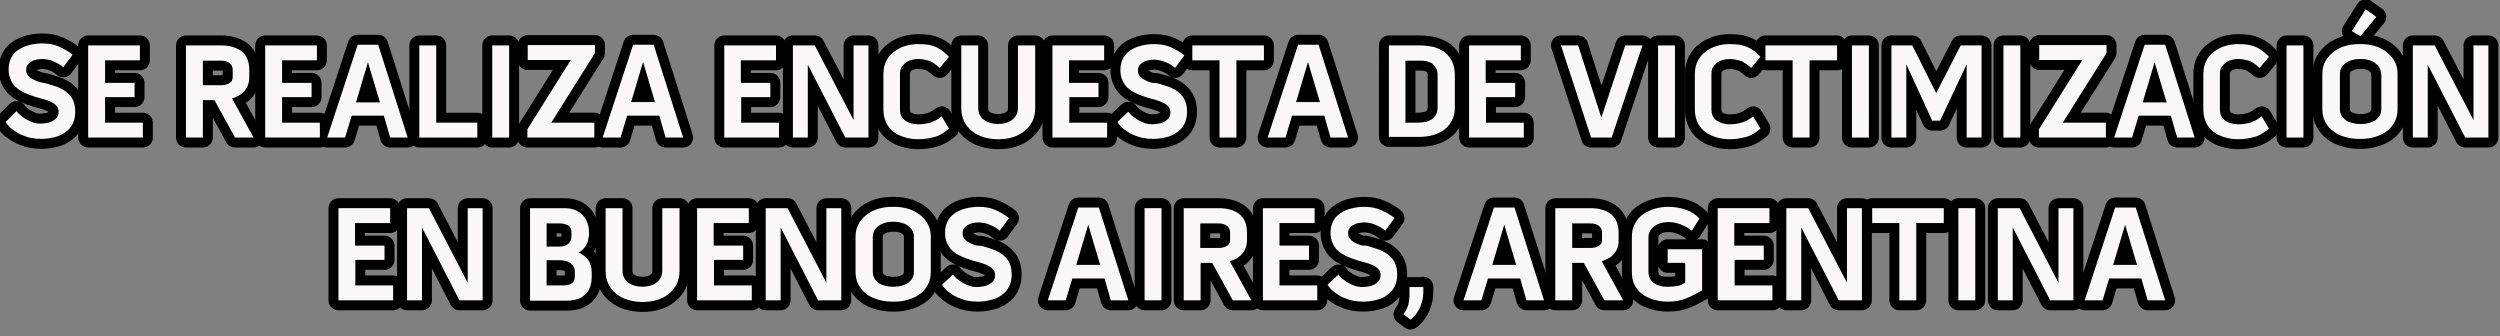
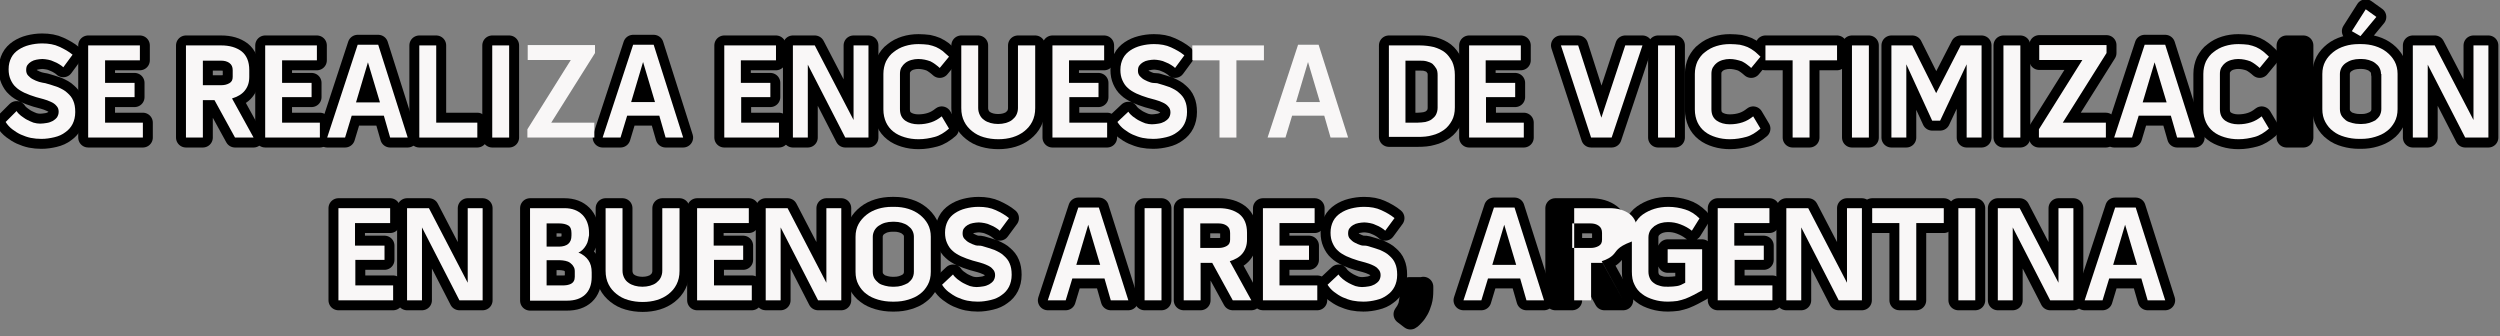
<svg xmlns="http://www.w3.org/2000/svg" version="1.1" id="Capa_1" x="0px" y="0px" viewBox="0 0 754.2 101.4" style="enable-background:new 0 0 754.2 101.4;" xml:space="preserve">
  <rect x="0" y="0" width="754.2" height="101.4" fill="#808080" stroke="none" />
  <style type="text/css">
	.st0{stroke:#000000;stroke-width:6;stroke-linecap:round;stroke-linejoin:round;stroke-miterlimit:10;}
	.st1{fill:#F9F7F7;}
</style>
  <g>
    <g>
      <path class="st0" d="M13.7,25.1c1.4,0.4,2.7,0.8,3.8,1.2c1.1,0.5,2.1,1,2.8,1.7c0.8,0.7,1.4,1.4,1.8,2.4c0.4,0.9,0.6,2,0.6,3.4    c0,1.4-0.3,2.6-0.8,3.6c-0.5,1-1.3,1.9-2.2,2.5c-0.9,0.7-2,1.2-3.3,1.5s-2.5,0.5-3.9,0.5c-1.1,0-2.2-0.1-3.2-0.3s-2.1-0.6-3-1    c-0.9-0.4-1.8-1-2.6-1.6c-0.8-0.6-1.5-1.4-2-2.2L5,33.5c0.3,0.5,0.8,1,1.3,1.4c0.6,0.4,1.2,0.9,1.8,1.2c0.7,0.4,1.3,0.6,2,0.9    c0.7,0.2,1.4,0.3,2,0.3c0.7,0,1.3-0.1,2-0.2c0.7-0.1,1.2-0.3,1.8-0.6c0.5-0.3,0.9-0.6,1.3-1.1c0.3-0.5,0.5-1,0.5-1.7    c0-0.7-0.2-1.3-0.7-1.8c-0.4-0.5-1-0.9-1.7-1.2c-0.7-0.3-1.4-0.6-2.2-0.8c-0.8-0.2-1.5-0.4-2.2-0.6c-1.3-0.4-2.4-0.8-3.5-1.3    c-1-0.5-1.9-1-2.6-1.7c-0.7-0.6-1.2-1.4-1.6-2.3c-0.4-0.9-0.6-1.9-0.6-3.1c0-1.4,0.3-2.5,0.8-3.5c0.5-1,1.3-1.8,2.2-2.4    c0.9-0.6,2-1.1,3.2-1.4c1.2-0.3,2.5-0.5,3.9-0.5c2,0,3.7,0.3,5.2,1c1.5,0.7,2.8,1.4,4,2.4l-2.8,3.8c-0.3-0.3-0.7-0.6-1.2-0.9    c-0.5-0.3-1-0.6-1.6-0.8c-0.6-0.3-1.2-0.5-1.8-0.6s-1.2-0.2-1.7-0.2c-0.6,0-1.2,0.1-1.8,0.2c-0.6,0.1-1.1,0.3-1.6,0.6    c-0.5,0.3-0.8,0.6-1.1,1c-0.3,0.4-0.4,0.9-0.4,1.6c0,0.6,0.2,1.2,0.6,1.6c0.4,0.4,0.8,0.8,1.4,1.1c0.6,0.3,1.2,0.6,1.9,0.8    S13.1,25,13.7,25.1z" />
      <path class="st0" d="M31.7,29.3V37h11.4v4.5H26.6V13.7h15.6v4.5H31.7V25h8.9v4.3H31.7z" />
      <path class="st0" d="M73.8,27.4c-0.9,1.1-2.2,1.8-3.8,2.3l6.5,11.8h-5.6l-6.2-11.3h-3.5v11.3h-5.1V13.7h10.6    c2.6,0,4.6,0.6,6.2,1.8c1.5,1.2,2.3,3.1,2.3,5.6v2.1C75.2,25,74.7,26.3,73.8,27.4z M61.2,25.7h5.6c0.9,0,1.7-0.2,2.4-0.6    s1-1,1-1.9v-2c0-1-0.3-1.7-1-2.2c-0.7-0.5-1.5-0.7-2.5-0.7h-5.5V25.7z" />
      <path class="st0" d="M85.1,29.3V37h11.4v4.5H80V13.7h15.6v4.5H85.1V25h8.9v4.3H85.1z" />
      <path class="st0" d="M114.1,13.5l8.9,28h-5.3l-1.9-6.6h-9.7l-2,6.6h-5.4l9.2-28H114.1z M114.6,30.8L111,18.8l-3.6,12.1H114.6z" />
      <path class="st0" d="M131.6,13.7V37H144v4.5h-17.5V13.7H131.6z" />
      <path class="st0" d="M148.5,13.7h5.1v27.8h-5.1V13.7z" />
-       <path class="st0" d="M179.5,13.7V16l-13.2,21h13v4.5h-20.2v-2.5l13.1-20.9h-13v-4.5H179.5z" />
      <path class="st0" d="M197.2,13.5l8.9,28h-5.3l-1.9-6.6h-9.7l-2,6.6h-5.4l9.2-28H197.2z M197.6,30.8l-3.6-12.1l-3.6,12.1H197.6z" />
      <path class="st0" d="M223.6,29.3V37H235v4.5h-16.5V13.7h15.6v4.5h-10.6V25h8.9v4.3H223.6z" />
      <path class="st0" d="M257.5,13.7h4.5v27.8h-7l-11.3-22v22h-4.5V13.7h6.6l11.7,22.5V13.7z" />
      <path class="st0" d="M277,17.8c-0.7,0-1.4,0.1-2.1,0.3c-0.7,0.2-1.3,0.5-1.8,0.9c-0.5,0.4-0.9,0.9-1.2,1.4    c-0.3,0.6-0.4,1.2-0.4,1.9v10.6c0,1.6,0.5,2.7,1.6,3.5c1,0.7,2.4,1.1,3.9,1.1c1.4,0,2.7-0.2,3.9-0.6c1.2-0.4,2.2-1,3.2-1.8    l2.2,3.7c-1.4,1.2-2.8,2.1-4.3,2.5c-1.5,0.4-3.1,0.7-4.9,0.7c-1.5,0-2.9-0.2-4.2-0.6c-1.3-0.4-2.4-0.9-3.4-1.7    c-0.9-0.7-1.7-1.7-2.2-2.8c-0.5-1.1-0.8-2.4-0.8-3.9V22.3c0-1.4,0.3-2.7,0.8-3.8c0.6-1.1,1.3-2.1,2.3-2.8c1-0.8,2.1-1.4,3.4-1.8    c1.3-0.4,2.6-0.6,4.1-0.6c1.1,0,2.1,0.1,3,0.2c0.9,0.2,1.6,0.4,2.3,0.7s1.3,0.7,2,1.2c0.6,0.5,1.2,1.1,1.9,1.7l-2.8,3.4    c-0.9-0.8-1.8-1.5-2.8-2C279.6,18.1,278.4,17.8,277,17.8z" />
      <path class="st0" d="M307.2,13.7h5.1v18.9c0,1.6-0.3,2.9-0.9,4.1c-0.6,1.2-1.4,2.1-2.4,2.9c-1,0.8-2.2,1.4-3.5,1.8    c-1.3,0.4-2.8,0.6-4.3,0.6c-1.6,0-3-0.2-4.4-0.6c-1.4-0.4-2.5-1-3.5-1.8c-1-0.8-1.8-1.7-2.4-2.9c-0.6-1.2-0.9-2.5-0.9-4.1V13.7    h5.1v18.9c0,0.8,0.2,1.5,0.5,2.1c0.3,0.6,0.7,1.1,1.3,1.5c0.5,0.4,1.2,0.7,1.9,0.9c0.7,0.2,1.5,0.3,2.3,0.3c0.8,0,1.6-0.1,2.3-0.3    c0.7-0.2,1.4-0.5,1.9-0.9c0.5-0.4,1-0.9,1.3-1.5c0.3-0.6,0.5-1.3,0.5-2.1V13.7z" />
      <path class="st0" d="M322.6,29.3V37H334v4.5h-16.5V13.7h15.6v4.5h-10.6V25h8.9v4.3H322.6z" />
      <path class="st0" d="M349.1,25.1c1.4,0.4,2.7,0.8,3.8,1.2c1.1,0.5,2.1,1,2.8,1.7c0.8,0.7,1.4,1.4,1.8,2.4c0.4,0.9,0.6,2,0.6,3.4    c0,1.4-0.3,2.6-0.8,3.6c-0.5,1-1.3,1.9-2.2,2.5c-0.9,0.7-2,1.2-3.3,1.5s-2.5,0.5-3.9,0.5c-1.1,0-2.2-0.1-3.2-0.3s-2.1-0.6-3-1    c-0.9-0.4-1.8-1-2.6-1.6c-0.8-0.6-1.5-1.4-2-2.2l3.3-3.1c0.3,0.5,0.8,1,1.3,1.4c0.6,0.4,1.2,0.9,1.8,1.2c0.7,0.4,1.3,0.6,2,0.9    c0.7,0.2,1.4,0.3,2,0.3c0.7,0,1.3-0.1,2-0.2c0.7-0.1,1.2-0.3,1.8-0.6c0.5-0.3,0.9-0.6,1.3-1.1c0.3-0.5,0.5-1,0.5-1.7    c0-0.7-0.2-1.3-0.7-1.8c-0.4-0.5-1-0.9-1.7-1.2c-0.7-0.3-1.4-0.6-2.2-0.8c-0.8-0.2-1.5-0.4-2.2-0.6c-1.3-0.4-2.4-0.8-3.5-1.3    c-1-0.5-1.9-1-2.6-1.7c-0.7-0.6-1.2-1.4-1.6-2.3c-0.4-0.9-0.6-1.9-0.6-3.1c0-1.4,0.3-2.5,0.8-3.5c0.5-1,1.3-1.8,2.2-2.4    c0.9-0.6,2-1.1,3.2-1.4c1.2-0.3,2.5-0.5,3.9-0.5c2,0,3.7,0.3,5.2,1c1.5,0.7,2.8,1.4,4,2.4l-2.8,3.8c-0.3-0.3-0.7-0.6-1.2-0.9    c-0.5-0.3-1-0.6-1.6-0.8c-0.6-0.3-1.2-0.5-1.8-0.6s-1.2-0.2-1.7-0.2c-0.6,0-1.2,0.1-1.8,0.2c-0.6,0.1-1.1,0.3-1.6,0.6    c-0.5,0.3-0.8,0.6-1.1,1c-0.3,0.4-0.4,0.9-0.4,1.6c0,0.6,0.2,1.2,0.6,1.6c0.4,0.4,0.8,0.8,1.4,1.1c0.6,0.3,1.2,0.6,1.9,0.8    S348.4,25,349.1,25.1z" />
-       <path class="st0" d="M359.7,18.2v-4.5h21.6v4.5H373v23.3h-5.1V18.2L359.7,18.2z" />
-       <path class="st0" d="M397.8,13.5l8.9,28h-5.3l-1.9-6.6h-9.7l-2,6.6h-5.4l9.2-28H397.8z M398.2,30.8l-3.6-12.1L391,30.8H398.2z" />
      <path class="st0" d="M428.3,13.7c1.6,0,3,0.2,4.3,0.5c1.3,0.4,2.4,0.9,3.3,1.6c0.9,0.7,1.6,1.7,2.2,2.8c0.5,1.1,0.8,2.5,0.8,4v9.8    c0,1.6-0.3,2.9-0.9,4c-0.6,1.1-1.4,2.1-2.4,2.8c-1,0.7-2.2,1.3-3.5,1.6c-1.3,0.4-2.8,0.5-4.3,0.5h-8.8V13.7H428.3z M433.7,22.7    c0-0.8-0.1-1.5-0.4-2s-0.7-1-1.1-1.4c-0.5-0.4-1.1-0.6-1.8-0.8c-0.7-0.2-1.4-0.2-2.2-0.2H424V37h3.7c0.8,0,1.5-0.1,2.3-0.2    c0.7-0.2,1.4-0.4,1.9-0.8c0.5-0.4,1-0.8,1.3-1.4s0.5-1.3,0.5-2.1V22.7z" />
      <path class="st0" d="M448.3,29.3V37h11.4v4.5h-16.5V13.7h15.6v4.5h-10.6V25h8.9v4.3H448.3z" />
      <path class="st0" d="M476.1,13.7l7,21.8l7.2-21.8h5.2l-9.3,27.8H480l-9.1-27.8H476.1z" />
      <path class="st0" d="M500.2,13.7h5.1v27.8h-5.1V13.7z" />
      <path class="st0" d="M521.8,17.8c-0.7,0-1.4,0.1-2.1,0.3c-0.7,0.2-1.3,0.5-1.8,0.9c-0.5,0.4-0.9,0.9-1.2,1.4    c-0.3,0.6-0.4,1.2-0.4,1.9v10.6c0,1.6,0.5,2.7,1.6,3.5c1,0.7,2.4,1.1,3.9,1.1c1.4,0,2.7-0.2,3.9-0.6c1.2-0.4,2.2-1,3.2-1.8    l2.2,3.7c-1.4,1.2-2.8,2.1-4.3,2.5c-1.5,0.4-3.1,0.7-4.9,0.7c-1.5,0-2.9-0.2-4.2-0.6s-2.4-0.9-3.4-1.7c-0.9-0.7-1.7-1.7-2.2-2.8    c-0.5-1.1-0.8-2.4-0.8-3.9V22.3c0-1.4,0.3-2.7,0.8-3.8c0.6-1.1,1.3-2.1,2.3-2.8c1-0.8,2.1-1.4,3.4-1.8c1.3-0.4,2.6-0.6,4.1-0.6    c1.1,0,2.1,0.1,3,0.2c0.9,0.2,1.6,0.4,2.3,0.7s1.3,0.7,2,1.2s1.2,1.1,1.9,1.7l-2.8,3.4c-0.9-0.8-1.8-1.5-2.8-2    C524.3,18.1,523.1,17.8,521.8,17.8z" />
      <path class="st0" d="M532.6,18.2v-4.5h21.6v4.5h-8.3v23.3h-5.1V18.2L532.6,18.2z" />
      <path class="st0" d="M558.7,13.7h5.1v27.8h-5.1V13.7z" />
      <path class="st0" d="M576.9,13.7l7.2,14.4l7.4-14.4h6.3v27.8h-4.5V19.4l-8,17h-2.4l-7.8-17v22.1h-4.5V13.7H576.9z" />
      <path class="st0" d="M604.4,13.7h5.1v27.8h-5.1V13.7z" />
      <path class="st0" d="M635.5,13.7V16l-13.2,21h13v4.5h-20.2v-2.5l13.1-20.9h-13v-4.5H635.5z" />
      <path class="st0" d="M653.2,13.5l8.9,28h-5.3l-1.9-6.6h-9.7l-2,6.6h-5.4l9.2-28H653.2z M653.6,30.8L650,18.8l-3.6,12.1H653.6z" />
      <path class="st0" d="M675.2,17.8c-0.7,0-1.4,0.1-2.1,0.3c-0.7,0.2-1.3,0.5-1.8,0.9c-0.5,0.4-0.9,0.9-1.2,1.4    c-0.3,0.6-0.4,1.2-0.4,1.9v10.6c0,1.6,0.5,2.7,1.6,3.5c1,0.7,2.4,1.1,3.9,1.1c1.4,0,2.7-0.2,3.9-0.6c1.2-0.4,2.2-1,3.2-1.8    l2.2,3.7c-1.4,1.2-2.8,2.1-4.3,2.5c-1.5,0.4-3.1,0.7-4.9,0.7c-1.5,0-2.9-0.2-4.2-0.6s-2.4-0.9-3.4-1.7c-0.9-0.7-1.7-1.7-2.2-2.8    c-0.5-1.1-0.8-2.4-0.8-3.9V22.3c0-1.4,0.3-2.7,0.8-3.8c0.6-1.1,1.3-2.1,2.3-2.8c1-0.8,2.1-1.4,3.4-1.8c1.3-0.4,2.6-0.6,4.1-0.6    c1.1,0,2.1,0.1,3,0.2c0.9,0.2,1.6,0.4,2.3,0.7s1.3,0.7,2,1.2s1.2,1.1,1.9,1.7l-2.8,3.4c-0.9-0.8-1.8-1.5-2.8-2    C677.8,18.1,676.6,17.8,675.2,17.8z" />
      <path class="st0" d="M689.8,13.7h5.1v27.8h-5.1V13.7z" />
      <path class="st0" d="M716.5,13.9c1.3,0.4,2.5,1,3.5,1.8c1,0.8,1.8,1.7,2.4,2.8c0.6,1.1,0.9,2.4,0.9,3.8v10.6    c0,1.5-0.3,2.8-0.9,3.9c-0.6,1.1-1.4,2.1-2.4,2.8c-1,0.8-2.2,1.3-3.5,1.7c-1.3,0.4-2.7,0.6-4.2,0.6h-0.6c-1.5,0-2.9-0.2-4.3-0.6    s-2.5-0.9-3.5-1.7c-1-0.7-1.8-1.7-2.4-2.8c-0.6-1.1-0.9-2.4-0.9-3.9V22.3c0-1.4,0.3-2.7,0.9-3.8c0.6-1.1,1.4-2,2.4-2.8    c1-0.8,2.2-1.4,3.5-1.8c1.3-0.4,2.7-0.6,4.2-0.6h0.7C713.8,13.3,715.2,13.5,716.5,13.9z M718.3,22.3c0-0.7-0.2-1.4-0.5-1.9    c-0.3-0.6-0.8-1-1.3-1.4c-0.5-0.4-1.2-0.7-1.9-0.9c-0.7-0.2-1.4-0.3-2.1-0.3h-0.7c-0.7,0-1.5,0.1-2.2,0.3    c-0.7,0.2-1.3,0.5-1.9,0.9c-0.6,0.4-1,0.9-1.3,1.4c-0.3,0.6-0.5,1.2-0.5,1.9v10.6c0,0.8,0.2,1.5,0.5,2s0.8,1,1.3,1.4    c0.5,0.4,1.2,0.6,1.9,0.8c0.7,0.2,1.5,0.3,2.3,0.3h0.6c0.8,0,1.5-0.1,2.2-0.3c0.7-0.2,1.3-0.5,1.9-0.8c0.5-0.4,1-0.9,1.3-1.4    c0.3-0.6,0.5-1.2,0.5-2V22.3z M713.7,2.8l3.2,2.3l-4.8,5.8l-2.6-1.5L713.7,2.8z" />
      <path class="st0" d="M746.2,13.7h4.5v27.8h-7l-11.3-22v22h-4.5V13.7h6.6l11.7,22.5V13.7z" />
      <path class="st0" d="M107.2,78.4v7.7h11.4v4.5h-16.5V62.8h15.6v4.5h-10.6v6.8h8.9v4.3H107.2z" />
      <path class="st0" d="M141.1,62.8h4.5v27.8h-7l-11.3-22v22h-4.5V62.8h6.6l11.7,22.5V62.8z" />
      <path class="st0" d="M177.4,72.5c-0.1,0.5-0.3,1-0.6,1.5c-0.3,0.5-0.6,0.9-1,1.3c-0.4,0.4-0.8,0.7-1.3,0.9c1.3,0.5,2.3,1.3,3,2.3    c0.7,1,1,2.2,1,3.7v1.4c0,2.3-0.7,4.1-2,5.3c-1.3,1.2-3.1,1.8-5.4,1.8h-11.2V62.8h10.4c2.3,0,4.1,0.7,5.4,2c1.3,1.3,2,3.2,2,5.4    V71C177.6,71.5,177.5,72,177.4,72.5z M164.9,74.4h3.8c1.1,0,2.1-0.3,2.7-0.8c0.7-0.6,1-1.4,1-2.6v-0.7c0-1.1-0.3-1.9-1-2.3    c-0.7-0.4-1.6-0.6-2.7-0.6h-3.8V74.4z M173.4,81.9c0-0.6-0.1-1.1-0.4-1.5c-0.2-0.4-0.6-0.8-1-1.1c-0.4-0.3-0.9-0.5-1.4-0.6    c-0.5-0.1-1.1-0.2-1.7-0.2h-4v7.6h4.7c0.5,0,1,0,1.5-0.1c0.5-0.1,0.8-0.2,1.2-0.4c0.3-0.2,0.6-0.4,0.8-0.8    c0.2-0.3,0.3-0.8,0.3-1.3V81.9z" />
      <path class="st0" d="M199.9,62.8h5.1v18.9c0,1.6-0.3,2.9-0.9,4.1c-0.6,1.2-1.4,2.1-2.4,2.9c-1,0.8-2.2,1.4-3.5,1.8    c-1.3,0.4-2.8,0.6-4.3,0.6c-1.6,0-3-0.2-4.4-0.6c-1.4-0.4-2.5-1-3.5-1.8c-1-0.8-1.8-1.7-2.4-2.9c-0.6-1.2-0.9-2.5-0.9-4.1V62.8    h5.1v18.9c0,0.8,0.2,1.5,0.5,2.1c0.3,0.6,0.7,1.1,1.3,1.5c0.5,0.4,1.2,0.7,1.9,0.9c0.7,0.2,1.5,0.3,2.3,0.3c0.8,0,1.6-0.1,2.3-0.3    c0.7-0.2,1.4-0.5,1.9-0.9c0.5-0.4,1-0.9,1.3-1.5c0.3-0.6,0.5-1.3,0.5-2.1V62.8z" />
      <path class="st0" d="M215.4,78.4v7.7h11.4v4.5h-16.5V62.8h15.6v4.5h-10.6v6.8h8.9v4.3H215.4z" />
      <path class="st0" d="M249.3,62.8h4.5v27.8h-7l-11.3-22v22H231V62.8h6.6l11.7,22.5V62.8z" />
      <path class="st0" d="M274,63c1.3,0.4,2.5,1,3.5,1.8c1,0.8,1.8,1.7,2.4,2.8c0.6,1.1,0.9,2.4,0.9,3.8V82c0,1.5-0.3,2.8-0.9,3.9    c-0.6,1.1-1.4,2.1-2.4,2.8c-1,0.8-2.2,1.3-3.5,1.7c-1.3,0.4-2.7,0.6-4.2,0.6h-0.6c-1.5,0-2.9-0.2-4.3-0.6    c-1.3-0.4-2.5-0.9-3.5-1.7c-1-0.7-1.8-1.7-2.4-2.8c-0.6-1.1-0.9-2.4-0.9-3.9V71.4c0-1.4,0.3-2.7,0.9-3.8c0.6-1.1,1.4-2,2.4-2.8    c1-0.8,2.2-1.4,3.5-1.8c1.3-0.4,2.7-0.6,4.2-0.6h0.7C271.3,62.4,272.7,62.6,274,63z M275.7,71.4c0-0.7-0.2-1.4-0.5-1.9    c-0.3-0.6-0.8-1-1.3-1.4c-0.5-0.4-1.2-0.7-1.9-0.9c-0.7-0.2-1.4-0.3-2.1-0.3h-0.7c-0.7,0-1.5,0.1-2.2,0.3    c-0.7,0.2-1.3,0.5-1.9,0.9c-0.6,0.4-1,0.9-1.3,1.4c-0.3,0.6-0.5,1.2-0.5,1.9V82c0,0.8,0.2,1.5,0.5,2s0.8,1,1.3,1.4    c0.5,0.4,1.2,0.6,1.9,0.8c0.7,0.2,1.5,0.3,2.2,0.3h0.6c0.8,0,1.5-0.1,2.2-0.3c0.7-0.2,1.3-0.5,1.9-0.8c0.5-0.4,1-0.9,1.3-1.4    c0.3-0.6,0.5-1.2,0.5-2V71.4z" />
      <path class="st0" d="M296.2,74.2c1.4,0.4,2.7,0.8,3.8,1.2c1.1,0.5,2.1,1,2.8,1.7c0.8,0.7,1.4,1.4,1.8,2.4c0.4,0.9,0.6,2,0.6,3.4    c0,1.4-0.3,2.6-0.8,3.6c-0.5,1-1.3,1.9-2.2,2.5c-0.9,0.7-2,1.2-3.3,1.5s-2.5,0.5-3.9,0.5c-1.1,0-2.2-0.1-3.2-0.3s-2.1-0.6-3-1    c-0.9-0.4-1.8-1-2.6-1.6c-0.8-0.6-1.5-1.4-2-2.2l3.3-3.1c0.3,0.5,0.8,1,1.3,1.4c0.6,0.4,1.2,0.9,1.8,1.2c0.7,0.4,1.3,0.6,2,0.9    c0.7,0.2,1.4,0.3,2,0.3c0.7,0,1.3-0.1,2-0.2c0.7-0.1,1.2-0.3,1.8-0.6c0.5-0.3,0.9-0.6,1.3-1.1c0.3-0.5,0.5-1,0.5-1.7    c0-0.7-0.2-1.3-0.7-1.8c-0.4-0.5-1-0.9-1.7-1.2c-0.7-0.3-1.4-0.6-2.2-0.8c-0.8-0.2-1.5-0.4-2.2-0.6c-1.3-0.4-2.4-0.8-3.5-1.3    c-1-0.5-1.9-1-2.6-1.7c-0.7-0.6-1.2-1.4-1.6-2.3c-0.4-0.9-0.6-1.9-0.6-3.1c0-1.4,0.3-2.5,0.8-3.5c0.5-1,1.3-1.8,2.2-2.4    c0.9-0.6,2-1.1,3.2-1.4c1.2-0.3,2.5-0.5,3.9-0.5c2,0,3.7,0.3,5.2,1c1.5,0.7,2.8,1.4,4,2.4l-2.8,3.8c-0.3-0.3-0.7-0.6-1.2-0.9    c-0.5-0.3-1-0.6-1.6-0.8c-0.6-0.3-1.2-0.5-1.8-0.6s-1.2-0.2-1.7-0.2c-0.6,0-1.2,0.1-1.8,0.2c-0.6,0.1-1.1,0.3-1.6,0.6    c-0.5,0.3-0.8,0.6-1.1,1c-0.3,0.4-0.4,0.9-0.4,1.6c0,0.6,0.2,1.2,0.6,1.6c0.4,0.4,0.8,0.8,1.4,1.1c0.6,0.3,1.2,0.6,1.9,0.8    S295.5,74,296.2,74.2z" />
      <path class="st0" d="M331.5,62.6l8.9,28h-5.3l-1.9-6.6h-9.7l-2,6.6h-5.4l9.2-28H331.5z M331.9,79.9l-3.6-12.1l-3.6,12.1H331.9z" />
      <path class="st0" d="M345.3,62.8h5.1v27.8h-5.1V62.8z" />
      <path class="st0" d="M374.8,76.5c-0.9,1.1-2.2,1.8-3.8,2.3l6.5,11.8h-5.6l-6.2-11.3h-3.5v11.3h-5.1V62.8h10.6    c2.6,0,4.6,0.6,6.2,1.8c1.5,1.2,2.3,3.1,2.3,5.6v2.1C376.2,74,375.7,75.4,374.8,76.5z M362.1,74.8h5.6c0.9,0,1.7-0.2,2.4-0.6    s1-1,1-1.9v-2c0-1-0.3-1.7-1-2.2c-0.7-0.5-1.5-0.7-2.5-0.7h-5.5V74.8z" />
      <path class="st0" d="M386,78.4v7.7h11.4v4.5H381V62.8h15.6v4.5H386v6.8h8.9v4.3H386z" />
      <path class="st0" d="M412.5,74.2c1.4,0.4,2.7,0.8,3.8,1.2c1.1,0.5,2.1,1,2.8,1.7c0.8,0.7,1.4,1.4,1.8,2.4c0.4,0.9,0.6,2,0.6,3.4    c0,1.4-0.3,2.6-0.8,3.6c-0.5,1-1.3,1.9-2.2,2.5c-0.9,0.7-2,1.2-3.3,1.5c-1.2,0.3-2.5,0.5-3.9,0.5c-1.1,0-2.2-0.1-3.2-0.3    s-2.1-0.6-3-1c-0.9-0.4-1.8-1-2.6-1.6c-0.8-0.6-1.5-1.4-2-2.2l3.3-3.1c0.3,0.5,0.8,1,1.3,1.4s1.2,0.9,1.8,1.2    c0.7,0.4,1.3,0.6,2,0.9c0.7,0.2,1.4,0.3,2,0.3c0.7,0,1.3-0.1,2-0.2c0.7-0.1,1.2-0.3,1.8-0.6c0.5-0.3,0.9-0.6,1.3-1.1    c0.3-0.5,0.5-1,0.5-1.7c0-0.7-0.2-1.3-0.7-1.8c-0.4-0.5-1-0.9-1.7-1.2c-0.7-0.3-1.4-0.6-2.2-0.8c-0.8-0.2-1.5-0.4-2.2-0.6    c-1.3-0.4-2.4-0.8-3.5-1.3c-1-0.5-1.9-1-2.6-1.7c-0.7-0.6-1.2-1.4-1.6-2.3c-0.4-0.9-0.6-1.9-0.6-3.1c0-1.4,0.3-2.5,0.8-3.5    c0.5-1,1.3-1.8,2.2-2.4c0.9-0.6,2-1.1,3.2-1.4c1.2-0.3,2.5-0.5,3.9-0.5c2,0,3.7,0.3,5.2,1c1.5,0.7,2.8,1.4,4,2.4l-2.8,3.8    c-0.3-0.3-0.7-0.6-1.2-0.9c-0.5-0.3-1-0.6-1.6-0.8c-0.6-0.3-1.2-0.5-1.8-0.6s-1.2-0.2-1.7-0.2c-0.6,0-1.2,0.1-1.8,0.2    c-0.6,0.1-1.1,0.3-1.6,0.6c-0.5,0.3-0.8,0.6-1.1,1c-0.3,0.4-0.4,0.9-0.4,1.6c0,0.6,0.2,1.2,0.6,1.6c0.4,0.4,0.8,0.8,1.4,1.1    c0.6,0.3,1.2,0.6,1.9,0.8S411.8,74,412.5,74.2z" />
      <path class="st0" d="M429.4,86.5v1.1c0,1.3-0.1,2.4-0.4,3.4c-0.3,1-0.6,1.8-1,2.5c-0.4,0.7-0.8,1.3-1.3,1.8    c-0.5,0.5-0.8,0.9-1.2,1.1l-2.1-1.6c0.2-0.3,0.4-0.6,0.6-0.9c0.2-0.3,0.4-0.7,0.6-1.2c0.2-0.4,0.3-0.9,0.4-1.5    c0.1-0.6,0.2-1.2,0.2-2v-2.6H429.4z" />
      <path class="st0" d="M456.9,62.6l8.9,28h-5.3l-1.9-6.6h-9.7l-2,6.6h-5.4l9.2-28H456.9z M457.4,79.9l-3.6-12.1l-3.6,12.1H457.4z" />
      <path class="st0" d="M487,76.5c-0.9,1.1-2.2,1.8-3.8,2.3l6.5,11.8H484l-6.2-11.3h-3.5v11.3h-5.1V62.8h10.6c2.6,0,4.6,0.6,6.2,1.8    c1.5,1.2,2.3,3.1,2.3,5.6v2.1C488.4,74,487.9,75.4,487,76.5z M474.3,74.8h5.6c0.9,0,1.7-0.2,2.4-0.6s1-1,1-1.9v-2    c0-1-0.3-1.7-1-2.2c-0.7-0.5-1.5-0.7-2.5-0.7h-5.5V74.8z" />
      <path class="st0" d="M503.1,75.2h10.4v12.4c-0.9,0.5-1.8,1-2.6,1.4c-0.8,0.4-1.6,0.8-2.4,1.1c-0.8,0.3-1.6,0.5-2.5,0.7    c-0.9,0.1-1.8,0.2-2.8,0.2c-1.6,0-3-0.2-4.3-0.6s-2.5-0.9-3.5-1.7c-1-0.7-1.8-1.7-2.3-2.8c-0.6-1.1-0.8-2.5-0.8-4V71.4    c0-1.5,0.3-2.8,0.9-3.9c0.6-1.1,1.4-2.1,2.4-2.8c1-0.7,2.2-1.3,3.5-1.7c1.3-0.4,2.7-0.6,4.2-0.6c1.8,0,3.5,0.3,5.1,0.8    c1.6,0.5,3,1.4,4.3,2.7l-2.3,3.7c-1-0.8-2.1-1.4-3.4-1.9c-1.3-0.5-2.5-0.7-3.8-0.7c-0.8,0-1.5,0.1-2.2,0.3    c-0.7,0.2-1.3,0.5-1.9,0.9c-0.5,0.4-1,0.9-1.3,1.4c-0.3,0.6-0.5,1.2-0.5,2V82c0,0.8,0.2,1.5,0.5,2.1s0.7,1,1.3,1.4    c0.5,0.4,1.2,0.6,1.9,0.8c0.7,0.2,1.5,0.2,2.3,0.2c1,0,1.9-0.1,2.6-0.2c0.8-0.1,1.6-0.5,2.5-1v-6h-5.3V75.2z" />
      <path class="st0" d="M523.3,78.4v7.7h11.4v4.5h-16.5V62.8h15.6v4.5h-10.6v6.8h8.9v4.3H523.3z" />
      <path class="st0" d="M557.2,62.8h4.5v27.8h-7l-11.3-22v22h-4.5V62.8h6.6l11.7,22.5V62.8z" />
      <path class="st0" d="M564.8,67.3v-4.5h21.6v4.5h-8.3v23.3H573V67.3L564.8,67.3z" />
      <path class="st0" d="M590.8,62.8h5.1v27.8h-5.1V62.8z" />
      <path class="st0" d="M621,62.8h4.5v27.8h-7l-11.3-22v22h-4.5V62.8h6.6L621,85.3V62.8z" />
      <path class="st0" d="M644.3,62.6l8.9,28h-5.3L646,84h-9.7l-2,6.6h-5.4l9.2-28H644.3z M644.7,79.9l-3.6-12.1l-3.6,12.1H644.7z" />
    </g>
  </g>
  <g>
    <g>
      <path class="st1" d="M13.7,25.1c1.4,0.4,2.7,0.8,3.8,1.2c1.1,0.5,2.1,1,2.8,1.7c0.8,0.7,1.4,1.4,1.8,2.4c0.4,0.9,0.6,2,0.6,3.4    c0,1.4-0.3,2.6-0.8,3.6c-0.5,1-1.3,1.9-2.2,2.5c-0.9,0.7-2,1.2-3.3,1.5s-2.5,0.5-3.9,0.5c-1.1,0-2.2-0.1-3.2-0.3s-2.1-0.6-3-1    c-0.9-0.4-1.8-1-2.6-1.6c-0.8-0.6-1.5-1.4-2-2.2L5,33.5c0.3,0.5,0.8,1,1.3,1.4c0.6,0.4,1.2,0.9,1.8,1.2c0.7,0.4,1.3,0.6,2,0.9    c0.7,0.2,1.4,0.3,2,0.3c0.7,0,1.3-0.1,2-0.2c0.7-0.1,1.2-0.3,1.8-0.6c0.5-0.3,0.9-0.6,1.3-1.1c0.3-0.5,0.5-1,0.5-1.7    c0-0.7-0.2-1.3-0.7-1.8c-0.4-0.5-1-0.9-1.7-1.2c-0.7-0.3-1.4-0.6-2.2-0.8c-0.8-0.2-1.5-0.4-2.2-0.6c-1.3-0.4-2.4-0.8-3.5-1.3    c-1-0.5-1.9-1-2.6-1.7c-0.7-0.6-1.2-1.4-1.6-2.3c-0.4-0.9-0.6-1.9-0.6-3.1c0-1.4,0.3-2.5,0.8-3.5c0.5-1,1.3-1.8,2.2-2.4    c0.9-0.6,2-1.1,3.2-1.4c1.2-0.3,2.5-0.5,3.9-0.5c2,0,3.7,0.3,5.2,1c1.5,0.7,2.8,1.4,4,2.4l-2.8,3.8c-0.3-0.3-0.7-0.6-1.2-0.9    c-0.5-0.3-1-0.6-1.6-0.8c-0.6-0.3-1.2-0.5-1.8-0.6s-1.2-0.2-1.7-0.2c-0.6,0-1.2,0.1-1.8,0.2c-0.6,0.1-1.1,0.3-1.6,0.6    c-0.5,0.3-0.8,0.6-1.1,1c-0.3,0.4-0.4,0.9-0.4,1.6c0,0.6,0.2,1.2,0.6,1.6c0.4,0.4,0.8,0.8,1.4,1.1c0.6,0.3,1.2,0.6,1.9,0.8    S13.1,25,13.7,25.1z" />
      <path class="st1" d="M31.7,29.3V37h11.4v4.5H26.6V13.7h15.6v4.5H31.7V25h8.9v4.3H31.7z" />
      <path class="st1" d="M73.8,27.4c-0.9,1.1-2.2,1.8-3.8,2.3l6.5,11.8h-5.6l-6.2-11.3h-3.5v11.3h-5.1V13.7h10.6    c2.6,0,4.6,0.6,6.2,1.8c1.5,1.2,2.3,3.1,2.3,5.6v2.1C75.2,25,74.7,26.3,73.8,27.4z M61.2,25.7h5.6c0.9,0,1.7-0.2,2.4-0.6    s1-1,1-1.9v-2c0-1-0.3-1.7-1-2.2c-0.7-0.5-1.5-0.7-2.5-0.7h-5.5V25.7z" />
      <path class="st1" d="M85.1,29.3V37h11.4v4.5H80V13.7h15.6v4.5H85.1V25h8.9v4.3H85.1z" />
      <path class="st1" d="M114.1,13.5l8.9,28h-5.3l-1.9-6.6h-9.7l-2,6.6h-5.4l9.2-28H114.1z M114.6,30.8L111,18.8l-3.6,12.1H114.6z" />
      <path class="st1" d="M131.6,13.7V37H144v4.5h-17.5V13.7H131.6z" />
      <path class="st1" d="M148.5,13.7h5.1v27.8h-5.1V13.7z" />
      <path class="st1" d="M179.5,13.7V16l-13.2,21h13v4.5h-20.2v-2.5l13.1-20.9h-13v-4.5H179.5z" />
      <path class="st1" d="M197.2,13.5l8.9,28h-5.3l-1.9-6.6h-9.7l-2,6.6h-5.4l9.2-28H197.2z M197.6,30.8l-3.6-12.1l-3.6,12.1H197.6z" />
      <path class="st1" d="M223.6,29.3V37H235v4.5h-16.5V13.7h15.6v4.5h-10.6V25h8.9v4.3H223.6z" />
      <path class="st1" d="M257.5,13.7h4.5v27.8h-7l-11.3-22v22h-4.5V13.7h6.6l11.7,22.5V13.7z" />
      <path class="st1" d="M277,17.8c-0.7,0-1.4,0.1-2.1,0.3c-0.7,0.2-1.3,0.5-1.8,0.9c-0.5,0.4-0.9,0.9-1.2,1.4    c-0.3,0.6-0.4,1.2-0.4,1.9v10.6c0,1.6,0.5,2.7,1.6,3.5c1,0.7,2.4,1.1,3.9,1.1c1.4,0,2.7-0.2,3.9-0.6c1.2-0.4,2.2-1,3.2-1.8    l2.2,3.7c-1.4,1.2-2.8,2.1-4.3,2.5c-1.5,0.4-3.1,0.7-4.9,0.7c-1.5,0-2.9-0.2-4.2-0.6c-1.3-0.4-2.4-0.9-3.4-1.7    c-0.9-0.7-1.7-1.7-2.2-2.8c-0.5-1.1-0.8-2.4-0.8-3.9V22.3c0-1.4,0.3-2.7,0.8-3.8c0.6-1.1,1.3-2.1,2.3-2.8c1-0.8,2.1-1.4,3.4-1.8    c1.3-0.4,2.6-0.6,4.1-0.6c1.1,0,2.1,0.1,3,0.2c0.9,0.2,1.6,0.4,2.3,0.7s1.3,0.7,2,1.2c0.6,0.5,1.2,1.1,1.9,1.7l-2.8,3.4    c-0.9-0.8-1.8-1.5-2.8-2C279.6,18.1,278.4,17.8,277,17.8z" />
      <path class="st1" d="M307.2,13.7h5.1v18.9c0,1.6-0.3,2.9-0.9,4.1c-0.6,1.2-1.4,2.1-2.4,2.9c-1,0.8-2.2,1.4-3.5,1.8    c-1.3,0.4-2.8,0.6-4.3,0.6c-1.6,0-3-0.2-4.4-0.6c-1.4-0.4-2.5-1-3.5-1.8c-1-0.8-1.8-1.7-2.4-2.9c-0.6-1.2-0.9-2.5-0.9-4.1V13.7    h5.1v18.9c0,0.8,0.2,1.5,0.5,2.1c0.3,0.6,0.7,1.1,1.3,1.5c0.5,0.4,1.2,0.7,1.9,0.9c0.7,0.2,1.5,0.3,2.3,0.3c0.8,0,1.6-0.1,2.3-0.3    c0.7-0.2,1.4-0.5,1.9-0.9c0.5-0.4,1-0.9,1.3-1.5c0.3-0.6,0.5-1.3,0.5-2.1V13.7z" />
      <path class="st1" d="M322.6,29.3V37H334v4.5h-16.5V13.7h15.6v4.5h-10.6V25h8.9v4.3H322.6z" />
      <path class="st1" d="M349.1,25.1c1.4,0.4,2.7,0.8,3.8,1.2c1.1,0.5,2.1,1,2.8,1.7c0.8,0.7,1.4,1.4,1.8,2.4c0.4,0.9,0.6,2,0.6,3.4    c0,1.4-0.3,2.6-0.8,3.6c-0.5,1-1.3,1.9-2.2,2.5c-0.9,0.7-2,1.2-3.3,1.5s-2.5,0.5-3.9,0.5c-1.1,0-2.2-0.1-3.2-0.3s-2.1-0.6-3-1    c-0.9-0.4-1.8-1-2.6-1.6c-0.8-0.6-1.5-1.4-2-2.2l3.3-3.1c0.3,0.5,0.8,1,1.3,1.4c0.6,0.4,1.2,0.9,1.8,1.2c0.7,0.4,1.3,0.6,2,0.9    c0.7,0.2,1.4,0.3,2,0.3c0.7,0,1.3-0.1,2-0.2c0.7-0.1,1.2-0.3,1.8-0.6c0.5-0.3,0.9-0.6,1.3-1.1c0.3-0.5,0.5-1,0.5-1.7    c0-0.7-0.2-1.3-0.7-1.8c-0.4-0.5-1-0.9-1.7-1.2c-0.7-0.3-1.4-0.6-2.2-0.8c-0.8-0.2-1.5-0.4-2.2-0.6c-1.3-0.4-2.4-0.8-3.5-1.3    c-1-0.5-1.9-1-2.6-1.7c-0.7-0.6-1.2-1.4-1.6-2.3c-0.4-0.9-0.6-1.9-0.6-3.1c0-1.4,0.3-2.5,0.8-3.5c0.5-1,1.3-1.8,2.2-2.4    c0.9-0.6,2-1.1,3.2-1.4c1.2-0.3,2.5-0.5,3.9-0.5c2,0,3.7,0.3,5.2,1c1.5,0.7,2.8,1.4,4,2.4l-2.8,3.8c-0.3-0.3-0.7-0.6-1.2-0.9    c-0.5-0.3-1-0.6-1.6-0.8c-0.6-0.3-1.2-0.5-1.8-0.6s-1.2-0.2-1.7-0.2c-0.6,0-1.2,0.1-1.8,0.2c-0.6,0.1-1.1,0.3-1.6,0.6    c-0.5,0.3-0.8,0.6-1.1,1c-0.3,0.4-0.4,0.9-0.4,1.6c0,0.6,0.2,1.2,0.6,1.6c0.4,0.4,0.8,0.8,1.4,1.1c0.6,0.3,1.2,0.6,1.9,0.8    S348.4,25,349.1,25.1z" />
      <path class="st1" d="M359.7,18.2v-4.5h21.6v4.5H373v23.3h-5.1V18.2L359.7,18.2z" />
      <path class="st1" d="M397.8,13.5l8.9,28h-5.3l-1.9-6.6h-9.7l-2,6.6h-5.4l9.2-28H397.8z M398.2,30.8l-3.6-12.1L391,30.8H398.2z" />
      <path class="st1" d="M428.3,13.7c1.6,0,3,0.2,4.3,0.5c1.3,0.4,2.4,0.9,3.3,1.6c0.9,0.7,1.6,1.7,2.2,2.8c0.5,1.1,0.8,2.5,0.8,4v9.8    c0,1.6-0.3,2.9-0.9,4c-0.6,1.1-1.4,2.1-2.4,2.8c-1,0.7-2.2,1.3-3.5,1.6c-1.3,0.4-2.8,0.5-4.3,0.5h-8.8V13.7H428.3z M433.7,22.7    c0-0.8-0.1-1.5-0.4-2s-0.7-1-1.1-1.4c-0.5-0.4-1.1-0.6-1.8-0.8c-0.7-0.2-1.4-0.2-2.2-0.2H424V37h3.7c0.8,0,1.5-0.1,2.3-0.2    c0.7-0.2,1.4-0.4,1.9-0.8c0.5-0.4,1-0.8,1.3-1.4s0.5-1.3,0.5-2.1V22.7z" />
      <path class="st1" d="M448.3,29.3V37h11.4v4.5h-16.5V13.7h15.6v4.5h-10.6V25h8.9v4.3H448.3z" />
      <path class="st1" d="M476.1,13.7l7,21.8l7.2-21.8h5.2l-9.3,27.8H480l-9.1-27.8H476.1z" />
      <path class="st1" d="M500.2,13.7h5.1v27.8h-5.1V13.7z" />
      <path class="st1" d="M521.8,17.8c-0.7,0-1.4,0.1-2.1,0.3c-0.7,0.2-1.3,0.5-1.8,0.9c-0.5,0.4-0.9,0.9-1.2,1.4    c-0.3,0.6-0.4,1.2-0.4,1.9v10.6c0,1.6,0.5,2.7,1.6,3.5c1,0.7,2.4,1.1,3.9,1.1c1.4,0,2.7-0.2,3.9-0.6c1.2-0.4,2.2-1,3.2-1.8    l2.2,3.7c-1.4,1.2-2.8,2.1-4.3,2.5c-1.5,0.4-3.1,0.7-4.9,0.7c-1.5,0-2.9-0.2-4.2-0.6s-2.4-0.9-3.4-1.7c-0.9-0.7-1.7-1.7-2.2-2.8    c-0.5-1.1-0.8-2.4-0.8-3.9V22.3c0-1.4,0.3-2.7,0.8-3.8c0.6-1.1,1.3-2.1,2.3-2.8c1-0.8,2.1-1.4,3.4-1.8c1.3-0.4,2.6-0.6,4.1-0.6    c1.1,0,2.1,0.1,3,0.2c0.9,0.2,1.6,0.4,2.3,0.7s1.3,0.7,2,1.2s1.2,1.1,1.9,1.7l-2.8,3.4c-0.9-0.8-1.8-1.5-2.8-2    C524.3,18.1,523.1,17.8,521.8,17.8z" />
      <path class="st1" d="M532.6,18.2v-4.5h21.6v4.5h-8.3v23.3h-5.1V18.2L532.6,18.2z" />
      <path class="st1" d="M558.7,13.7h5.1v27.8h-5.1V13.7z" />
      <path class="st1" d="M576.9,13.7l7.2,14.4l7.4-14.4h6.3v27.8h-4.5V19.4l-8,17h-2.4l-7.8-17v22.1h-4.5V13.7H576.9z" />
      <path class="st1" d="M604.4,13.7h5.1v27.8h-5.1V13.7z" />
      <path class="st1" d="M635.5,13.7V16l-13.2,21h13v4.5h-20.2v-2.5l13.1-20.9h-13v-4.5H635.5z" />
      <path class="st1" d="M653.2,13.5l8.9,28h-5.3l-1.9-6.6h-9.7l-2,6.6h-5.4l9.2-28H653.2z M653.6,30.8L650,18.8l-3.6,12.1H653.6z" />
      <path class="st1" d="M675.2,17.8c-0.7,0-1.4,0.1-2.1,0.3c-0.7,0.2-1.3,0.5-1.8,0.9c-0.5,0.4-0.9,0.9-1.2,1.4    c-0.3,0.6-0.4,1.2-0.4,1.9v10.6c0,1.6,0.5,2.7,1.6,3.5c1,0.7,2.4,1.1,3.9,1.1c1.4,0,2.7-0.2,3.9-0.6c1.2-0.4,2.2-1,3.2-1.8    l2.2,3.7c-1.4,1.2-2.8,2.1-4.3,2.5c-1.5,0.4-3.1,0.7-4.9,0.7c-1.5,0-2.9-0.2-4.2-0.6s-2.4-0.9-3.4-1.7c-0.9-0.7-1.7-1.7-2.2-2.8    c-0.5-1.1-0.8-2.4-0.8-3.9V22.3c0-1.4,0.3-2.7,0.8-3.8c0.6-1.1,1.3-2.1,2.3-2.8c1-0.8,2.1-1.4,3.4-1.8c1.3-0.4,2.6-0.6,4.1-0.6    c1.1,0,2.1,0.1,3,0.2c0.9,0.2,1.6,0.4,2.3,0.7s1.3,0.7,2,1.2s1.2,1.1,1.9,1.7l-2.8,3.4c-0.9-0.8-1.8-1.5-2.8-2    C677.8,18.1,676.6,17.8,675.2,17.8z" />
-       <path class="st1" d="M689.8,13.7h5.1v27.8h-5.1V13.7z" />
      <path class="st1" d="M716.5,13.9c1.3,0.4,2.5,1,3.5,1.8c1,0.8,1.8,1.7,2.4,2.8c0.6,1.1,0.9,2.4,0.9,3.8v10.6    c0,1.5-0.3,2.8-0.9,3.9c-0.6,1.1-1.4,2.1-2.4,2.8c-1,0.8-2.2,1.3-3.5,1.7c-1.3,0.4-2.7,0.6-4.2,0.6h-0.6c-1.5,0-2.9-0.2-4.3-0.6    s-2.5-0.9-3.5-1.7c-1-0.7-1.8-1.7-2.4-2.8c-0.6-1.1-0.9-2.4-0.9-3.9V22.3c0-1.4,0.3-2.7,0.9-3.8c0.6-1.1,1.4-2,2.4-2.8    c1-0.8,2.2-1.4,3.5-1.8c1.3-0.4,2.7-0.6,4.2-0.6h0.7C713.8,13.3,715.2,13.5,716.5,13.9z M718.3,22.3c0-0.7-0.2-1.4-0.5-1.9    c-0.3-0.6-0.8-1-1.3-1.4c-0.5-0.4-1.2-0.7-1.9-0.9c-0.7-0.2-1.4-0.3-2.1-0.3h-0.7c-0.7,0-1.5,0.1-2.2,0.3    c-0.7,0.2-1.3,0.5-1.9,0.9c-0.6,0.4-1,0.9-1.3,1.4c-0.3,0.6-0.5,1.2-0.5,1.9v10.6c0,0.8,0.2,1.5,0.5,2s0.8,1,1.3,1.4    c0.5,0.4,1.2,0.6,1.9,0.8c0.7,0.2,1.5,0.3,2.3,0.3h0.6c0.8,0,1.5-0.1,2.2-0.3c0.7-0.2,1.3-0.5,1.9-0.8c0.5-0.4,1-0.9,1.3-1.4    c0.3-0.6,0.5-1.2,0.5-2V22.3z M713.7,2.8l3.2,2.3l-4.8,5.8l-2.6-1.5L713.7,2.8z" />
      <path class="st1" d="M746.2,13.7h4.5v27.8h-7l-11.3-22v22h-4.5V13.7h6.6l11.7,22.5V13.7z" />
      <path class="st1" d="M107.2,78.4v7.7h11.4v4.5h-16.5V62.8h15.6v4.5h-10.6v6.8h8.9v4.3H107.2z" />
      <path class="st1" d="M141.1,62.8h4.5v27.8h-7l-11.3-22v22h-4.5V62.8h6.6l11.7,22.5V62.8z" />
      <path class="st1" d="M177.4,72.5c-0.1,0.5-0.3,1-0.6,1.5c-0.3,0.5-0.6,0.9-1,1.3c-0.4,0.4-0.8,0.7-1.3,0.9c1.3,0.5,2.3,1.3,3,2.3    c0.7,1,1,2.2,1,3.7v1.4c0,2.3-0.7,4.1-2,5.3c-1.3,1.2-3.1,1.8-5.4,1.8h-11.2V62.8h10.4c2.3,0,4.1,0.7,5.4,2c1.3,1.3,2,3.2,2,5.4    V71C177.6,71.5,177.5,72,177.4,72.5z M164.9,74.4h3.8c1.1,0,2.1-0.3,2.7-0.8c0.7-0.6,1-1.4,1-2.6v-0.7c0-1.1-0.3-1.9-1-2.3    c-0.7-0.4-1.6-0.6-2.7-0.6h-3.8V74.4z M173.4,81.9c0-0.6-0.1-1.1-0.4-1.5c-0.2-0.4-0.6-0.8-1-1.1c-0.4-0.3-0.9-0.5-1.4-0.6    c-0.5-0.1-1.1-0.2-1.7-0.2h-4v7.6h4.7c0.5,0,1,0,1.5-0.1c0.5-0.1,0.8-0.2,1.2-0.4c0.3-0.2,0.6-0.4,0.8-0.8    c0.2-0.3,0.3-0.8,0.3-1.3V81.9z" />
      <path class="st1" d="M199.9,62.8h5.1v18.9c0,1.6-0.3,2.9-0.9,4.1c-0.6,1.2-1.4,2.1-2.4,2.9c-1,0.8-2.2,1.4-3.5,1.8    c-1.3,0.4-2.8,0.6-4.3,0.6c-1.6,0-3-0.2-4.4-0.6c-1.4-0.4-2.5-1-3.5-1.8c-1-0.8-1.8-1.7-2.4-2.9c-0.6-1.2-0.9-2.5-0.9-4.1V62.8    h5.1v18.9c0,0.8,0.2,1.5,0.5,2.1c0.3,0.6,0.7,1.1,1.3,1.5c0.5,0.4,1.2,0.7,1.9,0.9c0.7,0.2,1.5,0.3,2.3,0.3c0.8,0,1.6-0.1,2.3-0.3    c0.7-0.2,1.4-0.5,1.9-0.9c0.5-0.4,1-0.9,1.3-1.5c0.3-0.6,0.5-1.3,0.5-2.1V62.8z" />
      <path class="st1" d="M215.4,78.4v7.7h11.4v4.5h-16.5V62.8h15.6v4.5h-10.6v6.8h8.9v4.3H215.4z" />
      <path class="st1" d="M249.3,62.8h4.5v27.8h-7l-11.3-22v22H231V62.8h6.6l11.7,22.5V62.8z" />
      <path class="st1" d="M274,63c1.3,0.4,2.5,1,3.5,1.8c1,0.8,1.8,1.7,2.4,2.8c0.6,1.1,0.9,2.4,0.9,3.8V82c0,1.5-0.3,2.8-0.9,3.9    c-0.6,1.1-1.4,2.1-2.4,2.8c-1,0.8-2.2,1.3-3.5,1.7c-1.3,0.4-2.7,0.6-4.2,0.6h-0.6c-1.5,0-2.9-0.2-4.3-0.6    c-1.3-0.4-2.5-0.9-3.5-1.7c-1-0.7-1.8-1.7-2.4-2.8c-0.6-1.1-0.9-2.4-0.9-3.9V71.4c0-1.4,0.3-2.7,0.9-3.8c0.6-1.1,1.4-2,2.4-2.8    c1-0.8,2.2-1.4,3.5-1.8c1.3-0.4,2.7-0.6,4.2-0.6h0.7C271.3,62.4,272.7,62.6,274,63z M275.7,71.4c0-0.7-0.2-1.4-0.5-1.9    c-0.3-0.6-0.8-1-1.3-1.4c-0.5-0.4-1.2-0.7-1.9-0.9c-0.7-0.2-1.4-0.3-2.1-0.3h-0.7c-0.7,0-1.5,0.1-2.2,0.3    c-0.7,0.2-1.3,0.5-1.9,0.9c-0.6,0.4-1,0.9-1.3,1.4c-0.3,0.6-0.5,1.2-0.5,1.9V82c0,0.8,0.2,1.5,0.5,2s0.8,1,1.3,1.4    c0.5,0.4,1.2,0.6,1.9,0.8c0.7,0.2,1.5,0.3,2.2,0.3h0.6c0.8,0,1.5-0.1,2.2-0.3c0.7-0.2,1.3-0.5,1.9-0.8c0.5-0.4,1-0.9,1.3-1.4    c0.3-0.6,0.5-1.2,0.5-2V71.4z" />
      <path class="st1" d="M296.2,74.2c1.4,0.4,2.7,0.8,3.8,1.2c1.1,0.5,2.1,1,2.8,1.7c0.8,0.7,1.4,1.4,1.8,2.4c0.4,0.9,0.6,2,0.6,3.4    c0,1.4-0.3,2.6-0.8,3.6c-0.5,1-1.3,1.9-2.2,2.5c-0.9,0.7-2,1.2-3.3,1.5s-2.5,0.5-3.9,0.5c-1.1,0-2.2-0.1-3.2-0.3s-2.1-0.6-3-1    c-0.9-0.4-1.8-1-2.6-1.6c-0.8-0.6-1.5-1.4-2-2.2l3.3-3.1c0.3,0.5,0.8,1,1.3,1.4c0.6,0.4,1.2,0.9,1.8,1.2c0.7,0.4,1.3,0.6,2,0.9    c0.7,0.2,1.4,0.3,2,0.3c0.7,0,1.3-0.1,2-0.2c0.7-0.1,1.2-0.3,1.8-0.6c0.5-0.3,0.9-0.6,1.3-1.1c0.3-0.5,0.5-1,0.5-1.7    c0-0.7-0.2-1.3-0.7-1.8c-0.4-0.5-1-0.9-1.7-1.2c-0.7-0.3-1.4-0.6-2.2-0.8c-0.8-0.2-1.5-0.4-2.2-0.6c-1.3-0.4-2.4-0.8-3.5-1.3    c-1-0.5-1.9-1-2.6-1.7c-0.7-0.6-1.2-1.4-1.6-2.3c-0.4-0.9-0.6-1.9-0.6-3.1c0-1.4,0.3-2.5,0.8-3.5c0.5-1,1.3-1.8,2.2-2.4    c0.9-0.6,2-1.1,3.2-1.4c1.2-0.3,2.5-0.5,3.9-0.5c2,0,3.7,0.3,5.2,1c1.5,0.7,2.8,1.4,4,2.4l-2.8,3.8c-0.3-0.3-0.7-0.6-1.2-0.9    c-0.5-0.3-1-0.6-1.6-0.8c-0.6-0.3-1.2-0.5-1.8-0.6s-1.2-0.2-1.7-0.2c-0.6,0-1.2,0.1-1.8,0.2c-0.6,0.1-1.1,0.3-1.6,0.6    c-0.5,0.3-0.8,0.6-1.1,1c-0.3,0.4-0.4,0.9-0.4,1.6c0,0.6,0.2,1.2,0.6,1.6c0.4,0.4,0.8,0.8,1.4,1.1c0.6,0.3,1.2,0.6,1.9,0.8    S295.5,74,296.2,74.2z" />
      <path class="st1" d="M331.5,62.6l8.9,28h-5.3l-1.9-6.6h-9.7l-2,6.6h-5.4l9.2-28H331.5z M331.9,79.9l-3.6-12.1l-3.6,12.1H331.9z" />
      <path class="st1" d="M345.3,62.8h5.1v27.8h-5.1V62.8z" />
      <path class="st1" d="M374.8,76.5c-0.9,1.1-2.2,1.8-3.8,2.3l6.5,11.8h-5.6l-6.2-11.3h-3.5v11.3h-5.1V62.8h10.6    c2.6,0,4.6,0.6,6.2,1.8c1.5,1.2,2.3,3.1,2.3,5.6v2.1C376.2,74,375.7,75.4,374.8,76.5z M362.1,74.8h5.6c0.9,0,1.7-0.2,2.4-0.6    s1-1,1-1.9v-2c0-1-0.3-1.7-1-2.2c-0.7-0.5-1.5-0.7-2.5-0.7h-5.5V74.8z" />
      <path class="st1" d="M386,78.4v7.7h11.4v4.5H381V62.8h15.6v4.5H386v6.8h8.9v4.3H386z" />
      <path class="st1" d="M412.5,74.2c1.4,0.4,2.7,0.8,3.8,1.2c1.1,0.5,2.1,1,2.8,1.7c0.8,0.7,1.4,1.4,1.8,2.4c0.4,0.9,0.6,2,0.6,3.4    c0,1.4-0.3,2.6-0.8,3.6c-0.5,1-1.3,1.9-2.2,2.5c-0.9,0.7-2,1.2-3.3,1.5c-1.2,0.3-2.5,0.5-3.9,0.5c-1.1,0-2.2-0.1-3.2-0.3    s-2.1-0.6-3-1c-0.9-0.4-1.8-1-2.6-1.6c-0.8-0.6-1.5-1.4-2-2.2l3.3-3.1c0.3,0.5,0.8,1,1.3,1.4s1.2,0.9,1.8,1.2    c0.7,0.4,1.3,0.6,2,0.9c0.7,0.2,1.4,0.3,2,0.3c0.7,0,1.3-0.1,2-0.2c0.7-0.1,1.2-0.3,1.8-0.6c0.5-0.3,0.9-0.6,1.3-1.1    c0.3-0.5,0.5-1,0.5-1.7c0-0.7-0.2-1.3-0.7-1.8c-0.4-0.5-1-0.9-1.7-1.2c-0.7-0.3-1.4-0.6-2.2-0.8c-0.8-0.2-1.5-0.4-2.2-0.6    c-1.3-0.4-2.4-0.8-3.5-1.3c-1-0.5-1.9-1-2.6-1.7c-0.7-0.6-1.2-1.4-1.6-2.3c-0.4-0.9-0.6-1.9-0.6-3.1c0-1.4,0.3-2.5,0.8-3.5    c0.5-1,1.3-1.8,2.2-2.4c0.9-0.6,2-1.1,3.2-1.4c1.2-0.3,2.5-0.5,3.9-0.5c2,0,3.7,0.3,5.2,1c1.5,0.7,2.8,1.4,4,2.4l-2.8,3.8    c-0.3-0.3-0.7-0.6-1.2-0.9c-0.5-0.3-1-0.6-1.6-0.8c-0.6-0.3-1.2-0.5-1.8-0.6s-1.2-0.2-1.7-0.2c-0.6,0-1.2,0.1-1.8,0.2    c-0.6,0.1-1.1,0.3-1.6,0.6c-0.5,0.3-0.8,0.6-1.1,1c-0.3,0.4-0.4,0.9-0.4,1.6c0,0.6,0.2,1.2,0.6,1.6c0.4,0.4,0.8,0.8,1.4,1.1    c0.6,0.3,1.2,0.6,1.9,0.8S411.8,74,412.5,74.2z" />
-       <path class="st1" d="M429.4,86.5v1.1c0,1.3-0.1,2.4-0.4,3.4c-0.3,1-0.6,1.8-1,2.5c-0.4,0.7-0.8,1.3-1.3,1.8    c-0.5,0.5-0.8,0.9-1.2,1.1l-2.1-1.6c0.2-0.3,0.4-0.6,0.6-0.9c0.2-0.3,0.4-0.7,0.6-1.2c0.2-0.4,0.3-0.9,0.4-1.5    c0.1-0.6,0.2-1.2,0.2-2v-2.6H429.4z" />
      <path class="st1" d="M456.9,62.6l8.9,28h-5.3l-1.9-6.6h-9.7l-2,6.6h-5.4l9.2-28H456.9z M457.4,79.9l-3.6-12.1l-3.6,12.1H457.4z" />
-       <path class="st1" d="M487,76.5c-0.9,1.1-2.2,1.8-3.8,2.3l6.5,11.8H484l-6.2-11.3h-3.5v11.3h-5.1V62.8h10.6c2.6,0,4.6,0.6,6.2,1.8    c1.5,1.2,2.3,3.1,2.3,5.6v2.1C488.4,74,487.9,75.4,487,76.5z M474.3,74.8h5.6c0.9,0,1.7-0.2,2.4-0.6s1-1,1-1.9v-2    c0-1-0.3-1.7-1-2.2c-0.7-0.5-1.5-0.7-2.5-0.7h-5.5V74.8z" />
+       <path class="st1" d="M487,76.5c-0.9,1.1-2.2,1.8-3.8,2.3l6.5,11.8l-6.2-11.3h-3.5v11.3h-5.1V62.8h10.6c2.6,0,4.6,0.6,6.2,1.8    c1.5,1.2,2.3,3.1,2.3,5.6v2.1C488.4,74,487.9,75.4,487,76.5z M474.3,74.8h5.6c0.9,0,1.7-0.2,2.4-0.6s1-1,1-1.9v-2    c0-1-0.3-1.7-1-2.2c-0.7-0.5-1.5-0.7-2.5-0.7h-5.5V74.8z" />
      <path class="st1" d="M503.1,75.2h10.4v12.4c-0.9,0.5-1.8,1-2.6,1.4c-0.8,0.4-1.6,0.8-2.4,1.1c-0.8,0.3-1.6,0.5-2.5,0.7    c-0.9,0.1-1.8,0.2-2.8,0.2c-1.6,0-3-0.2-4.3-0.6s-2.5-0.9-3.5-1.7c-1-0.7-1.8-1.7-2.3-2.8c-0.6-1.1-0.8-2.5-0.8-4V71.4    c0-1.5,0.3-2.8,0.9-3.9c0.6-1.1,1.4-2.1,2.4-2.8c1-0.7,2.2-1.3,3.5-1.7c1.3-0.4,2.7-0.6,4.2-0.6c1.8,0,3.5,0.3,5.1,0.8    c1.6,0.5,3,1.4,4.3,2.7l-2.3,3.7c-1-0.8-2.1-1.4-3.4-1.9c-1.3-0.5-2.5-0.7-3.8-0.7c-0.8,0-1.5,0.1-2.2,0.3    c-0.7,0.2-1.3,0.5-1.9,0.9c-0.5,0.4-1,0.9-1.3,1.4c-0.3,0.6-0.5,1.2-0.5,2V82c0,0.8,0.2,1.5,0.5,2.1s0.7,1,1.3,1.4    c0.5,0.4,1.2,0.6,1.9,0.8c0.7,0.2,1.5,0.2,2.3,0.2c1,0,1.9-0.1,2.6-0.2c0.8-0.1,1.6-0.5,2.5-1v-6h-5.3V75.2z" />
      <path class="st1" d="M523.3,78.4v7.7h11.4v4.5h-16.5V62.8h15.6v4.5h-10.6v6.8h8.9v4.3H523.3z" />
      <path class="st1" d="M557.2,62.8h4.5v27.8h-7l-11.3-22v22h-4.5V62.8h6.6l11.7,22.5V62.8z" />
      <path class="st1" d="M564.8,67.3v-4.5h21.6v4.5h-8.3v23.3H573V67.3L564.8,67.3z" />
      <path class="st1" d="M590.8,62.8h5.1v27.8h-5.1V62.8z" />
      <path class="st1" d="M621,62.8h4.5v27.8h-7l-11.3-22v22h-4.5V62.8h6.6L621,85.3V62.8z" />
      <path class="st1" d="M644.3,62.6l8.9,28h-5.3L646,84h-9.7l-2,6.6h-5.4l9.2-28H644.3z M644.7,79.9l-3.6-12.1l-3.6,12.1H644.7z" />
    </g>
  </g>
</svg>